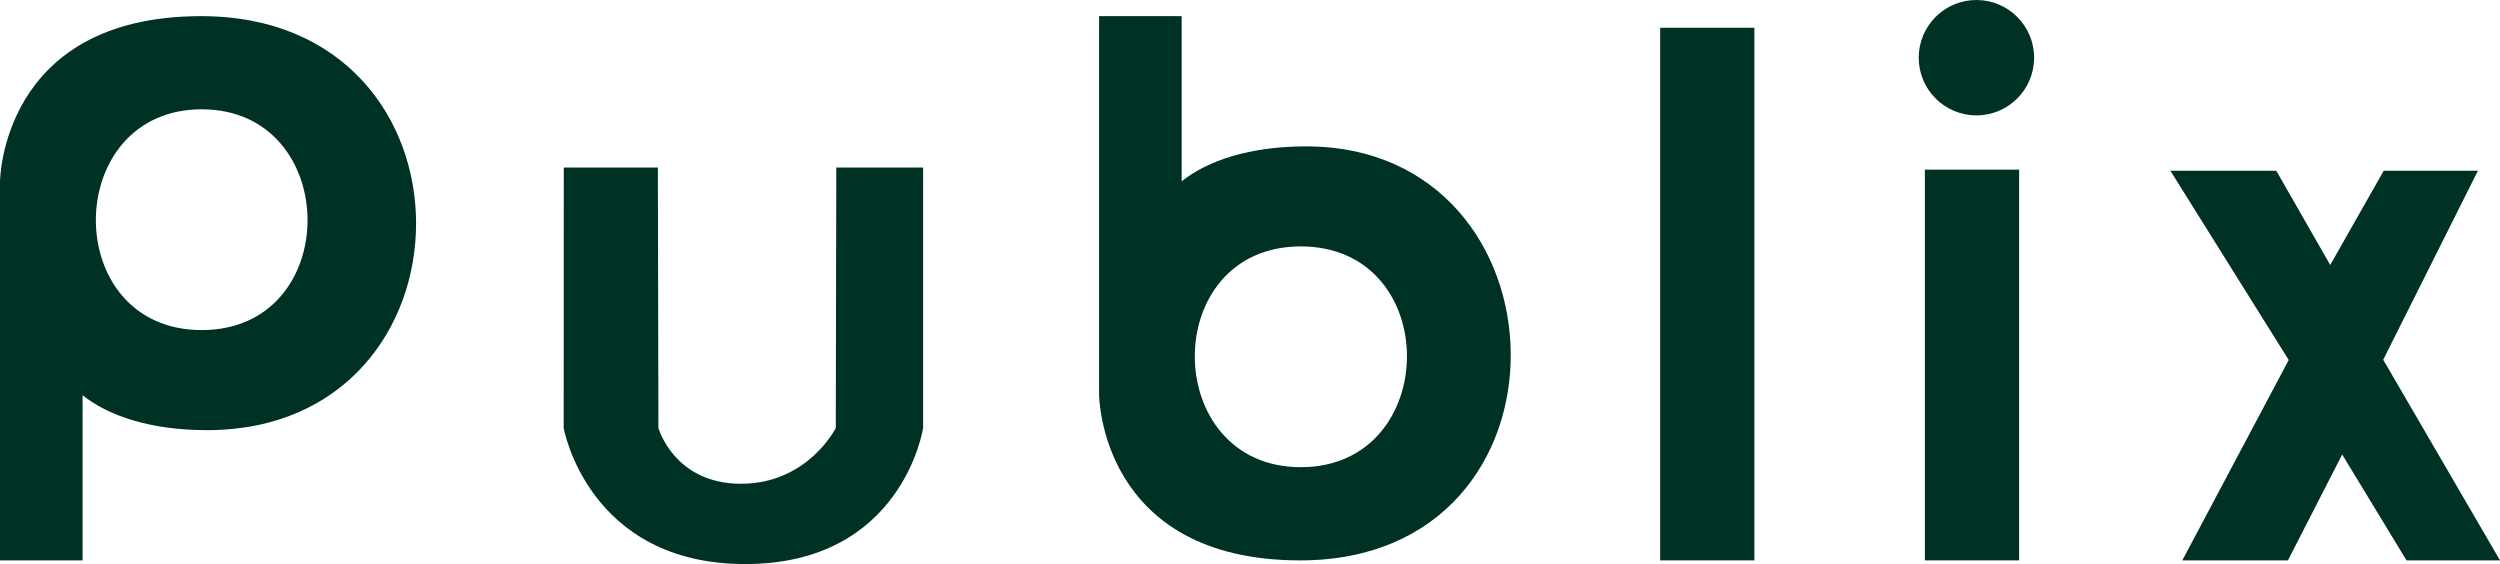
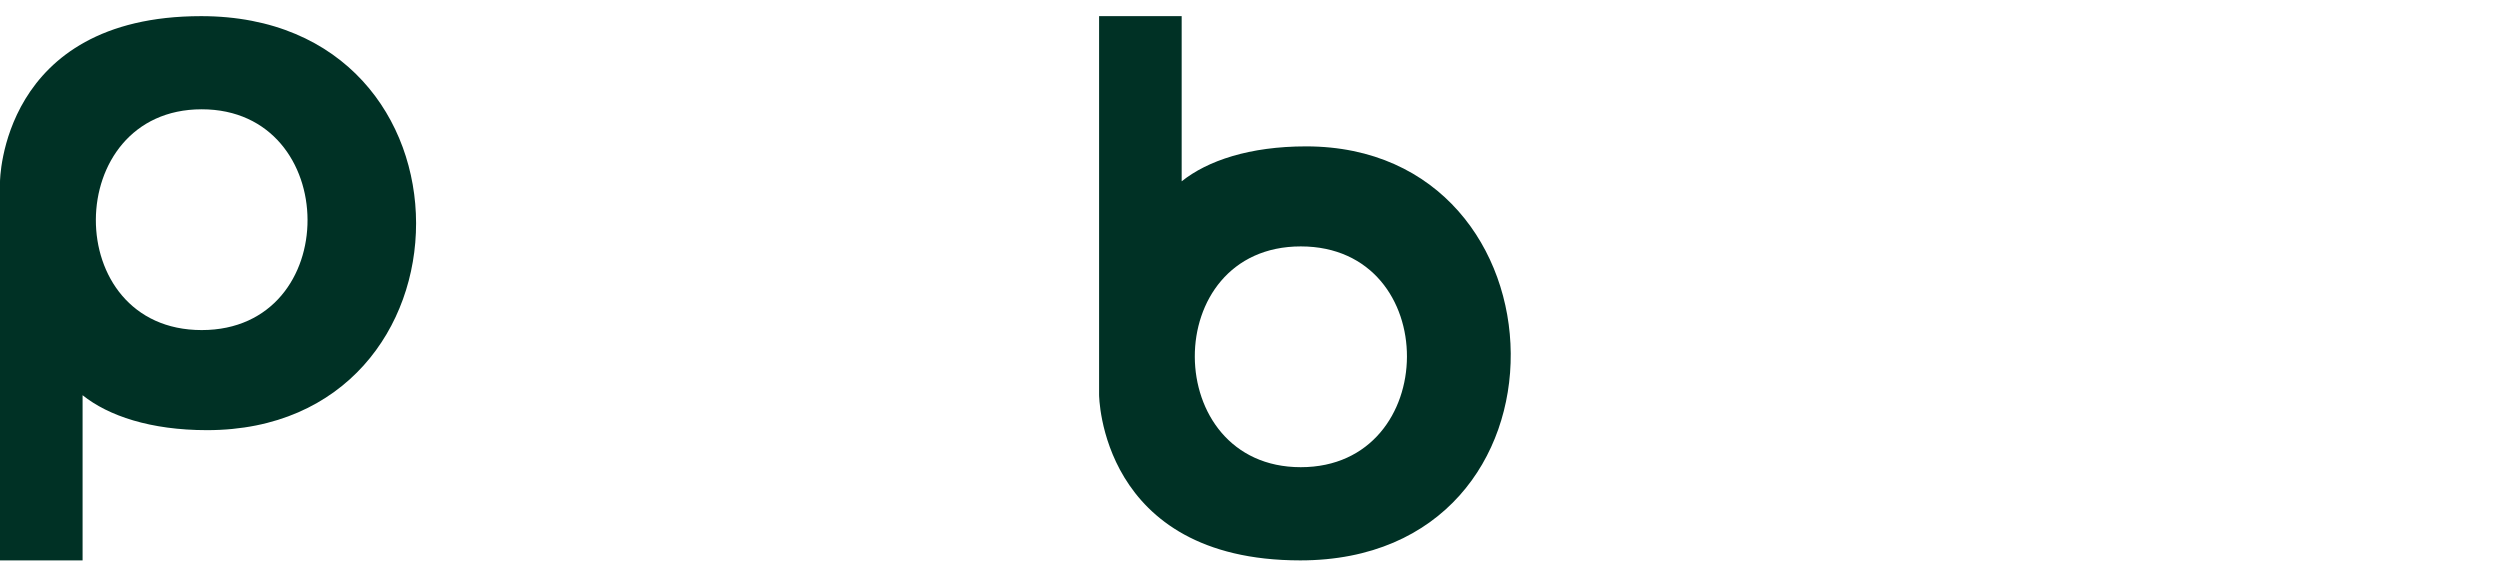
<svg xmlns="http://www.w3.org/2000/svg" viewBox="0 0 537.31 121.24" version="1.1" id="Layer_1">
  <defs>
    <style>
      .st0 {
        fill: #003125;
      }
    </style>
  </defs>
  <path d="M0,39.08S.12,3.47,43.24,3.47c61.87,0,60.88,88.98,1.25,88.98-12.12,0-21.18-3.06-26.74-7.51v35.5H0V39.08ZM43.35,23.49c-30.14,0-30.52,47.45,0,47.45s30.14-47.45,0-47.45Z" class="st0" id="path3277" />
  <path d="M236.22,84.82s.11,35.62,43.24,35.62c61.4,0,58.81-88.98,1.25-88.98-12.12,0-21.18,3.06-26.74,7.51V3.47h-17.75v81.35h0ZM279.57,100.41c-30.2,0-30.54-47.45,0-47.45,30.61,0,30.24,47.45,0,47.45Z" class="st0" id="path3279" />
-   <path d="M121.15,91.99l.02-55.98h20.22l.12,55.98s3.37,11.98,17.75,11.98,20.37-11.98,20.37-11.98l.11-55.98h18.66v55.98s-4.39,29.24-38.23,29.24-39.02-29.24-39.02-29.24Z" class="st0" id="path3281" />
-   <path d="M356.81,5.97h20.25v114.47h-20.25V5.97Z" class="st0" id="path3283" />
-   <path d="M413.7,36.46h20.26v83.98h-20.26V36.46Z" class="st0" id="path3285" />
-   <path d="M437.18,12.4c0,6.85-5.55,12.4-12.4,12.4s-12.4-5.55-12.4-12.4,5.55-12.4,12.4-12.4,12.4,5.55,12.4,12.4h0Z" class="st0" id="path3287" />
-   <path d="M491.9,77.37l-25.44-40.68h22.76l11.6,20.26,11.5-20.26h20.25l-20.36,40.62,25.1,43.13h-20.09l-13.83-22.76-11.66,22.76h-22.7l22.87-43.07Z" class="st0" id="path3289" />
</svg>